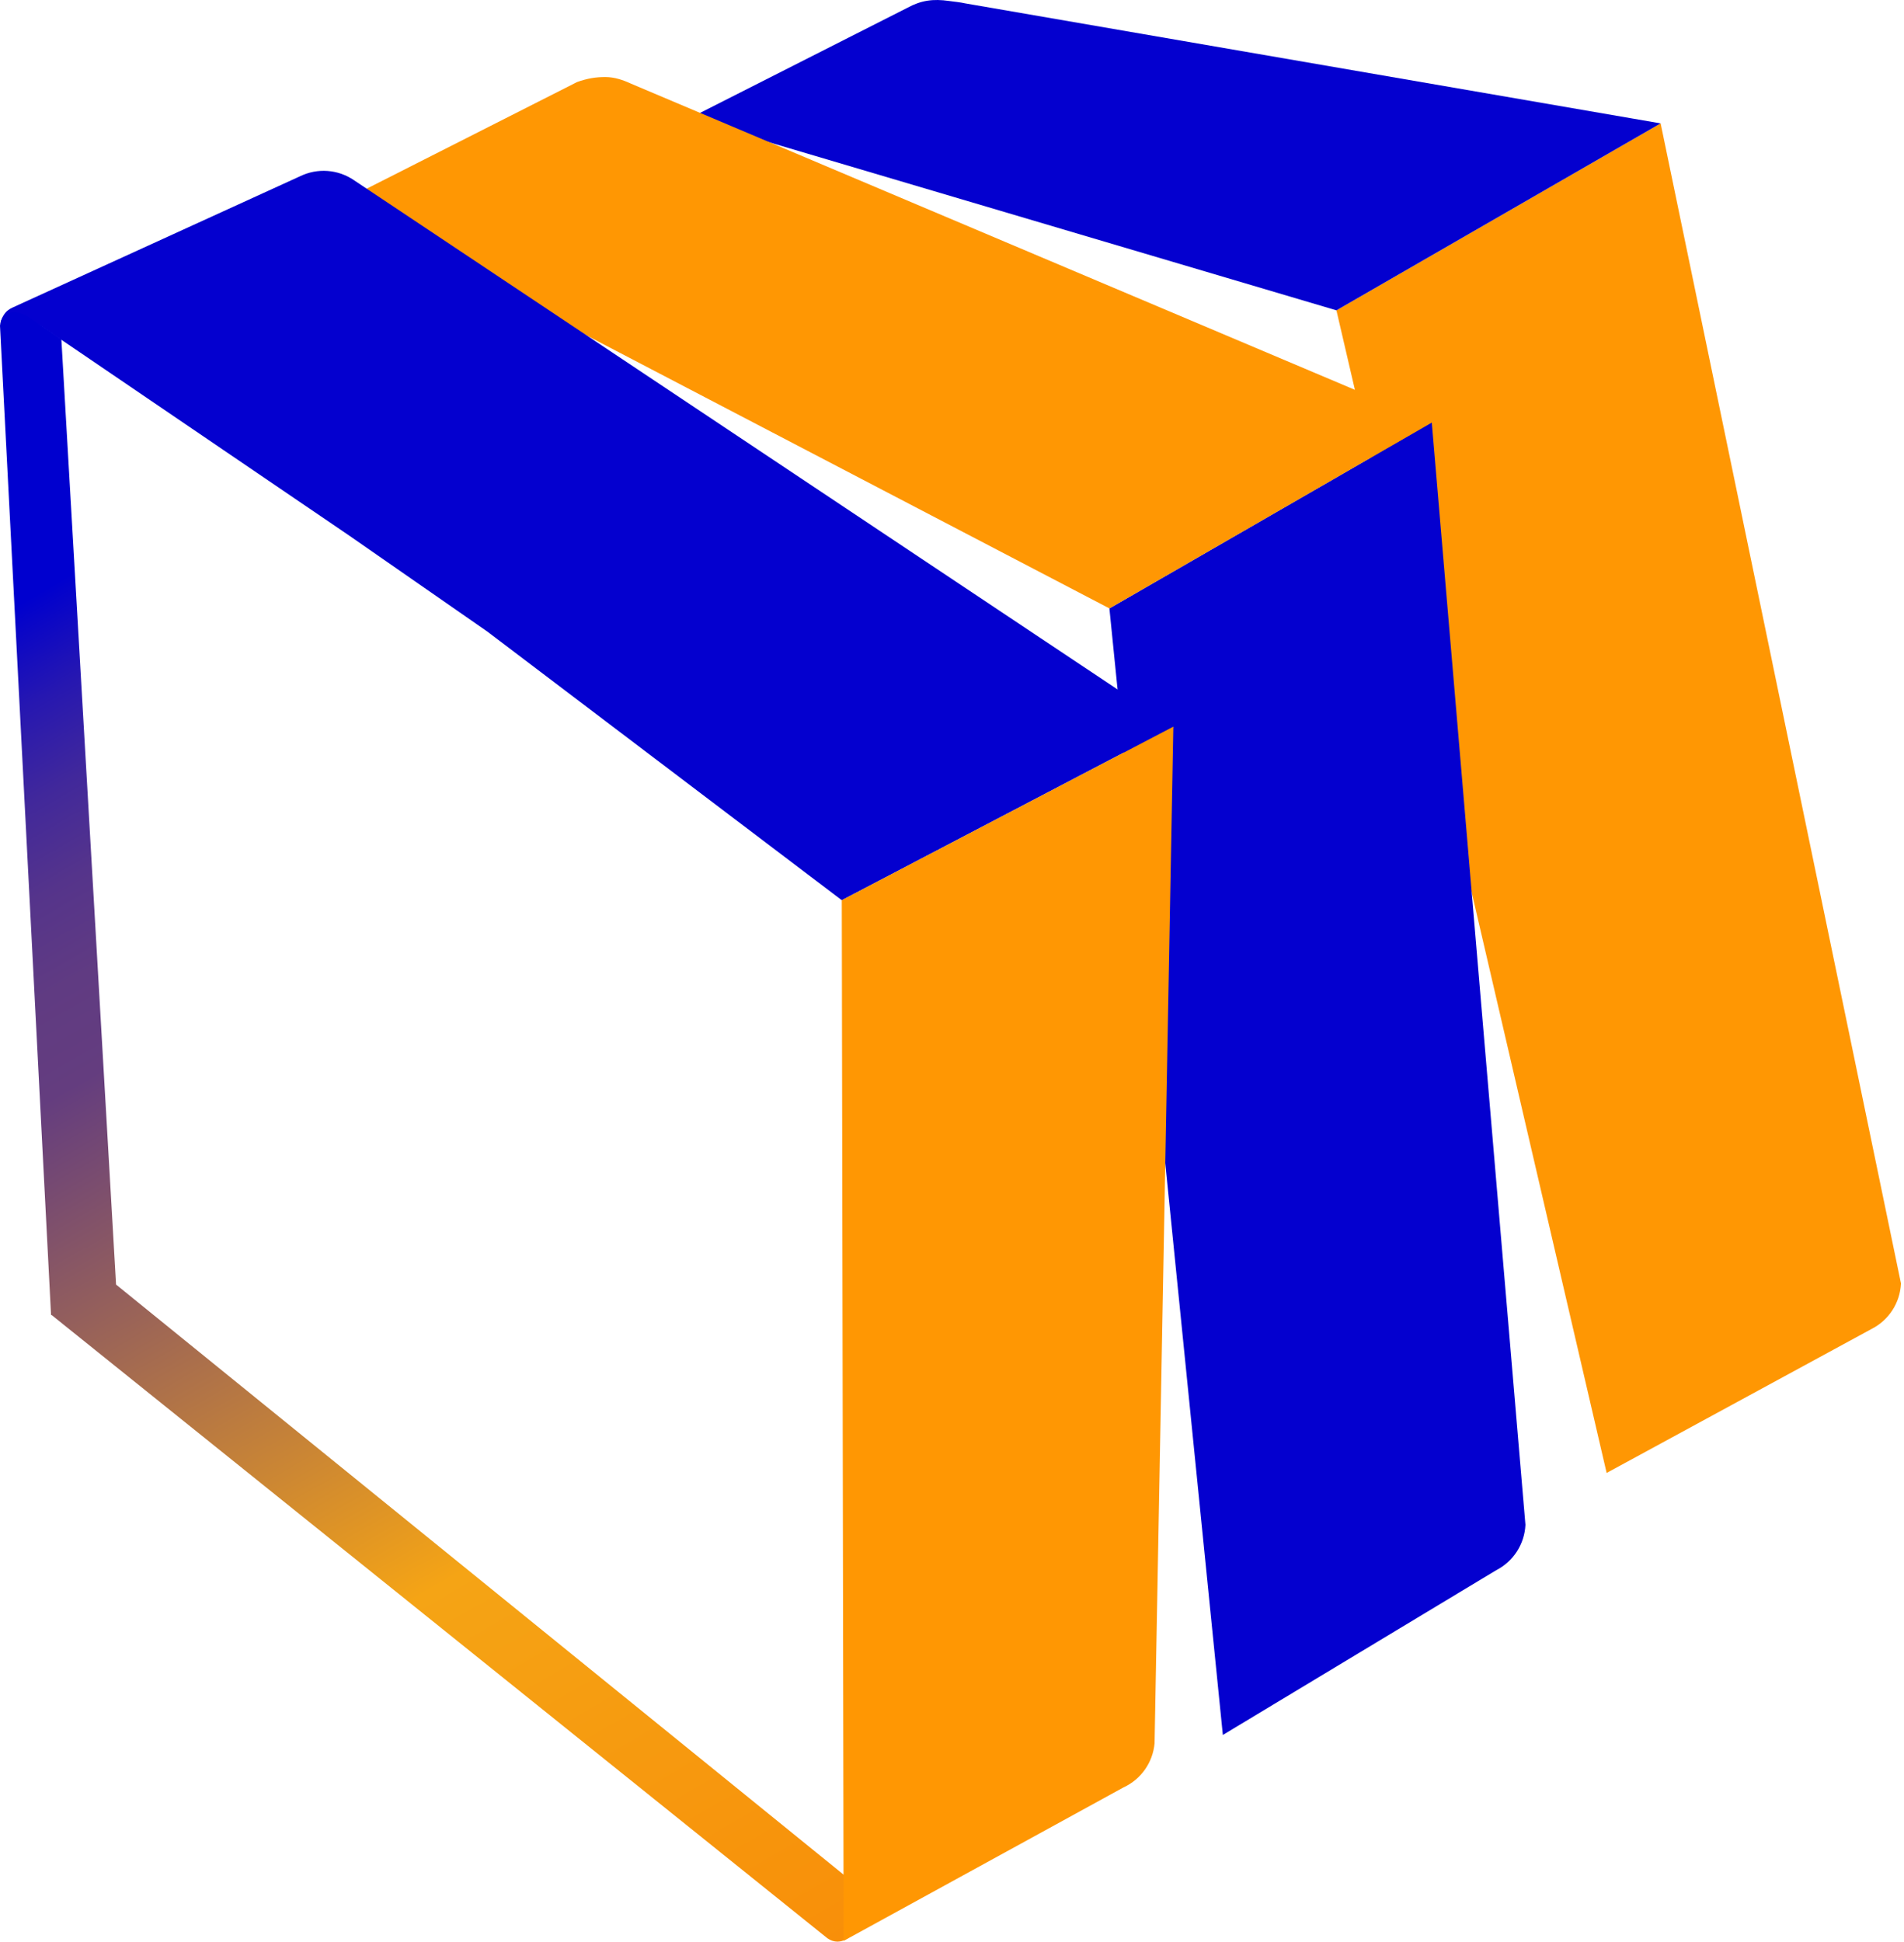
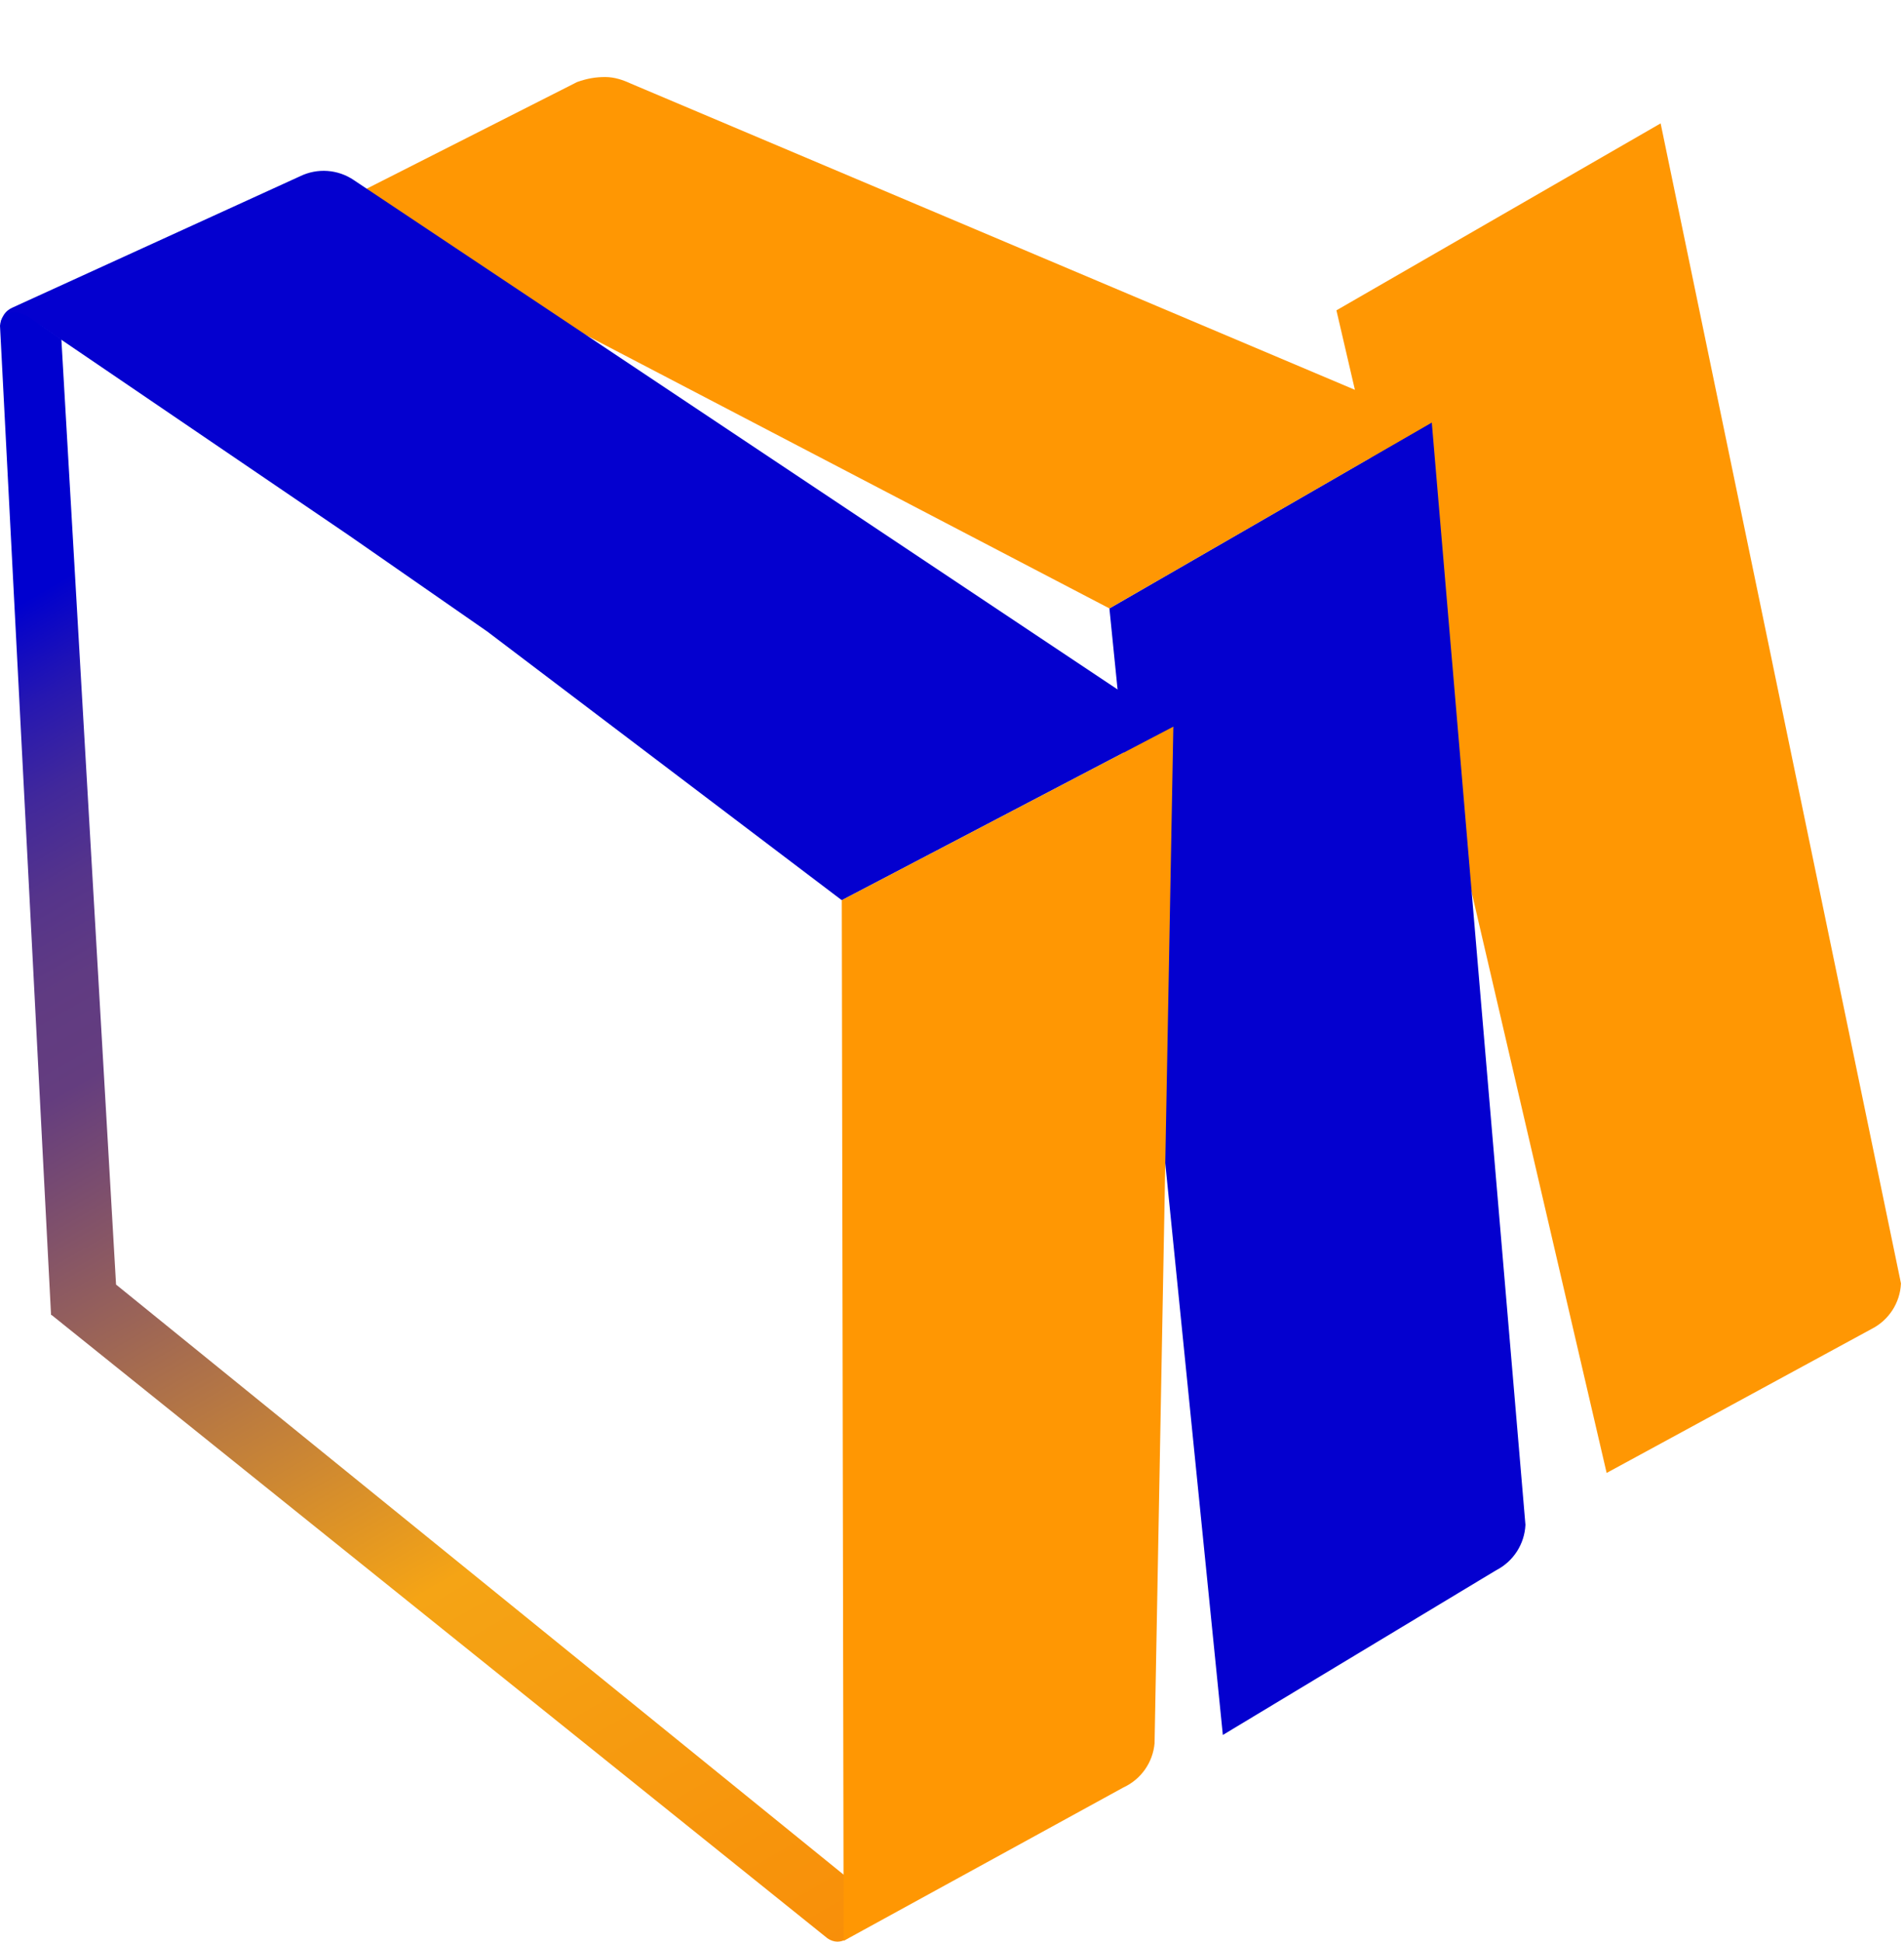
<svg xmlns="http://www.w3.org/2000/svg" width="515" height="525" viewBox="0 0 515 525" fill="none">
  <path d="M361.48 83.912L434.568 398.267L506.274 359.308C510.925 356.931 513.944 352.244 514.182 347.026L449.173 33.361L361.48 83.912Z" fill="#FF9703" />
-   <path d="M361.48 83.912L449.173 33.362L261.074 0.912C259.749 0.604 257.85 0.426 256.713 0.262C252.383 -0.365 249.17 0.095 245.53 2.059L186.353 32.045L361.48 83.912Z" fill="#0400CF" />
-   <path d="M300.076 164.508L330.759 469.114L404.698 424.567C409.349 422.189 412.368 417.502 412.606 412.285L387.27 114.214L300.076 164.508Z" fill="#0400CF" />
+   <path d="M300.076 164.508L330.759 469.114L404.698 424.567C409.349 422.189 412.368 417.502 412.606 412.285L387.27 114.214Z" fill="#0400CF" />
  <path d="M300.076 164.508L387.322 114.215L170.71 22.637C168.46 21.596 166.233 20.856 163.84 20.833C161.115 20.808 158.808 21.223 156.102 22.179L90.787 55.274L300.076 164.508Z" fill="#FF9703" />
  <path d="M317.367 196.473L95.73 48.715C91.416 45.771 85.851 45.37 81.157 47.662L3.251 83.225C1.698 83.983 0.839 85.03 0.239 86.89C4.087 86.053 8.041 86.043 11.384 88.321L94.179 144.628L131.821 170.772L227.693 243.408L317.367 196.473Z" fill="#0400CF" />
  <path d="M31.391 347.332L16.598 91.731L8.051 85.912C4.503 83.536 0.339 83.809 0 88.068L13.809 355.588L13.925 355.536L223.815 524.098C227.331 526.528 231.273 523.73 231.673 519.476L231.478 509.558L31.391 347.332Z" fill="url(#paint0_linear_805_113)" />
  <path d="M227.686 243.409L228.19 524.789L303.891 483.294C308.635 481.107 311.842 476.544 312.293 471.342L317.369 196.477L227.686 243.409Z" fill="#FF9703" />
  <defs>
    <linearGradient id="paint0_linear_805_113" x1="-48.246" y1="113.76" x2="198.812" y2="541.677" gradientUnits="userSpaceOnUse">
      <stop offset="0.141" stop-color="#0000CF" />
      <stop offset="0.145" stop-color="#0302CC" />
      <stop offset="0.191" stop-color="#2617B1" />
      <stop offset="0.238" stop-color="#41289B" />
      <stop offset="0.285" stop-color="#55348B" />
      <stop offset="0.334" stop-color="#603B82" />
      <stop offset="0.384" stop-color="#643D7F" />
      <stop offset="0.721" stop-color="#F5A415" />
      <stop offset="1" stop-color="#F88F09" />
    </linearGradient>
  </defs>
</svg>